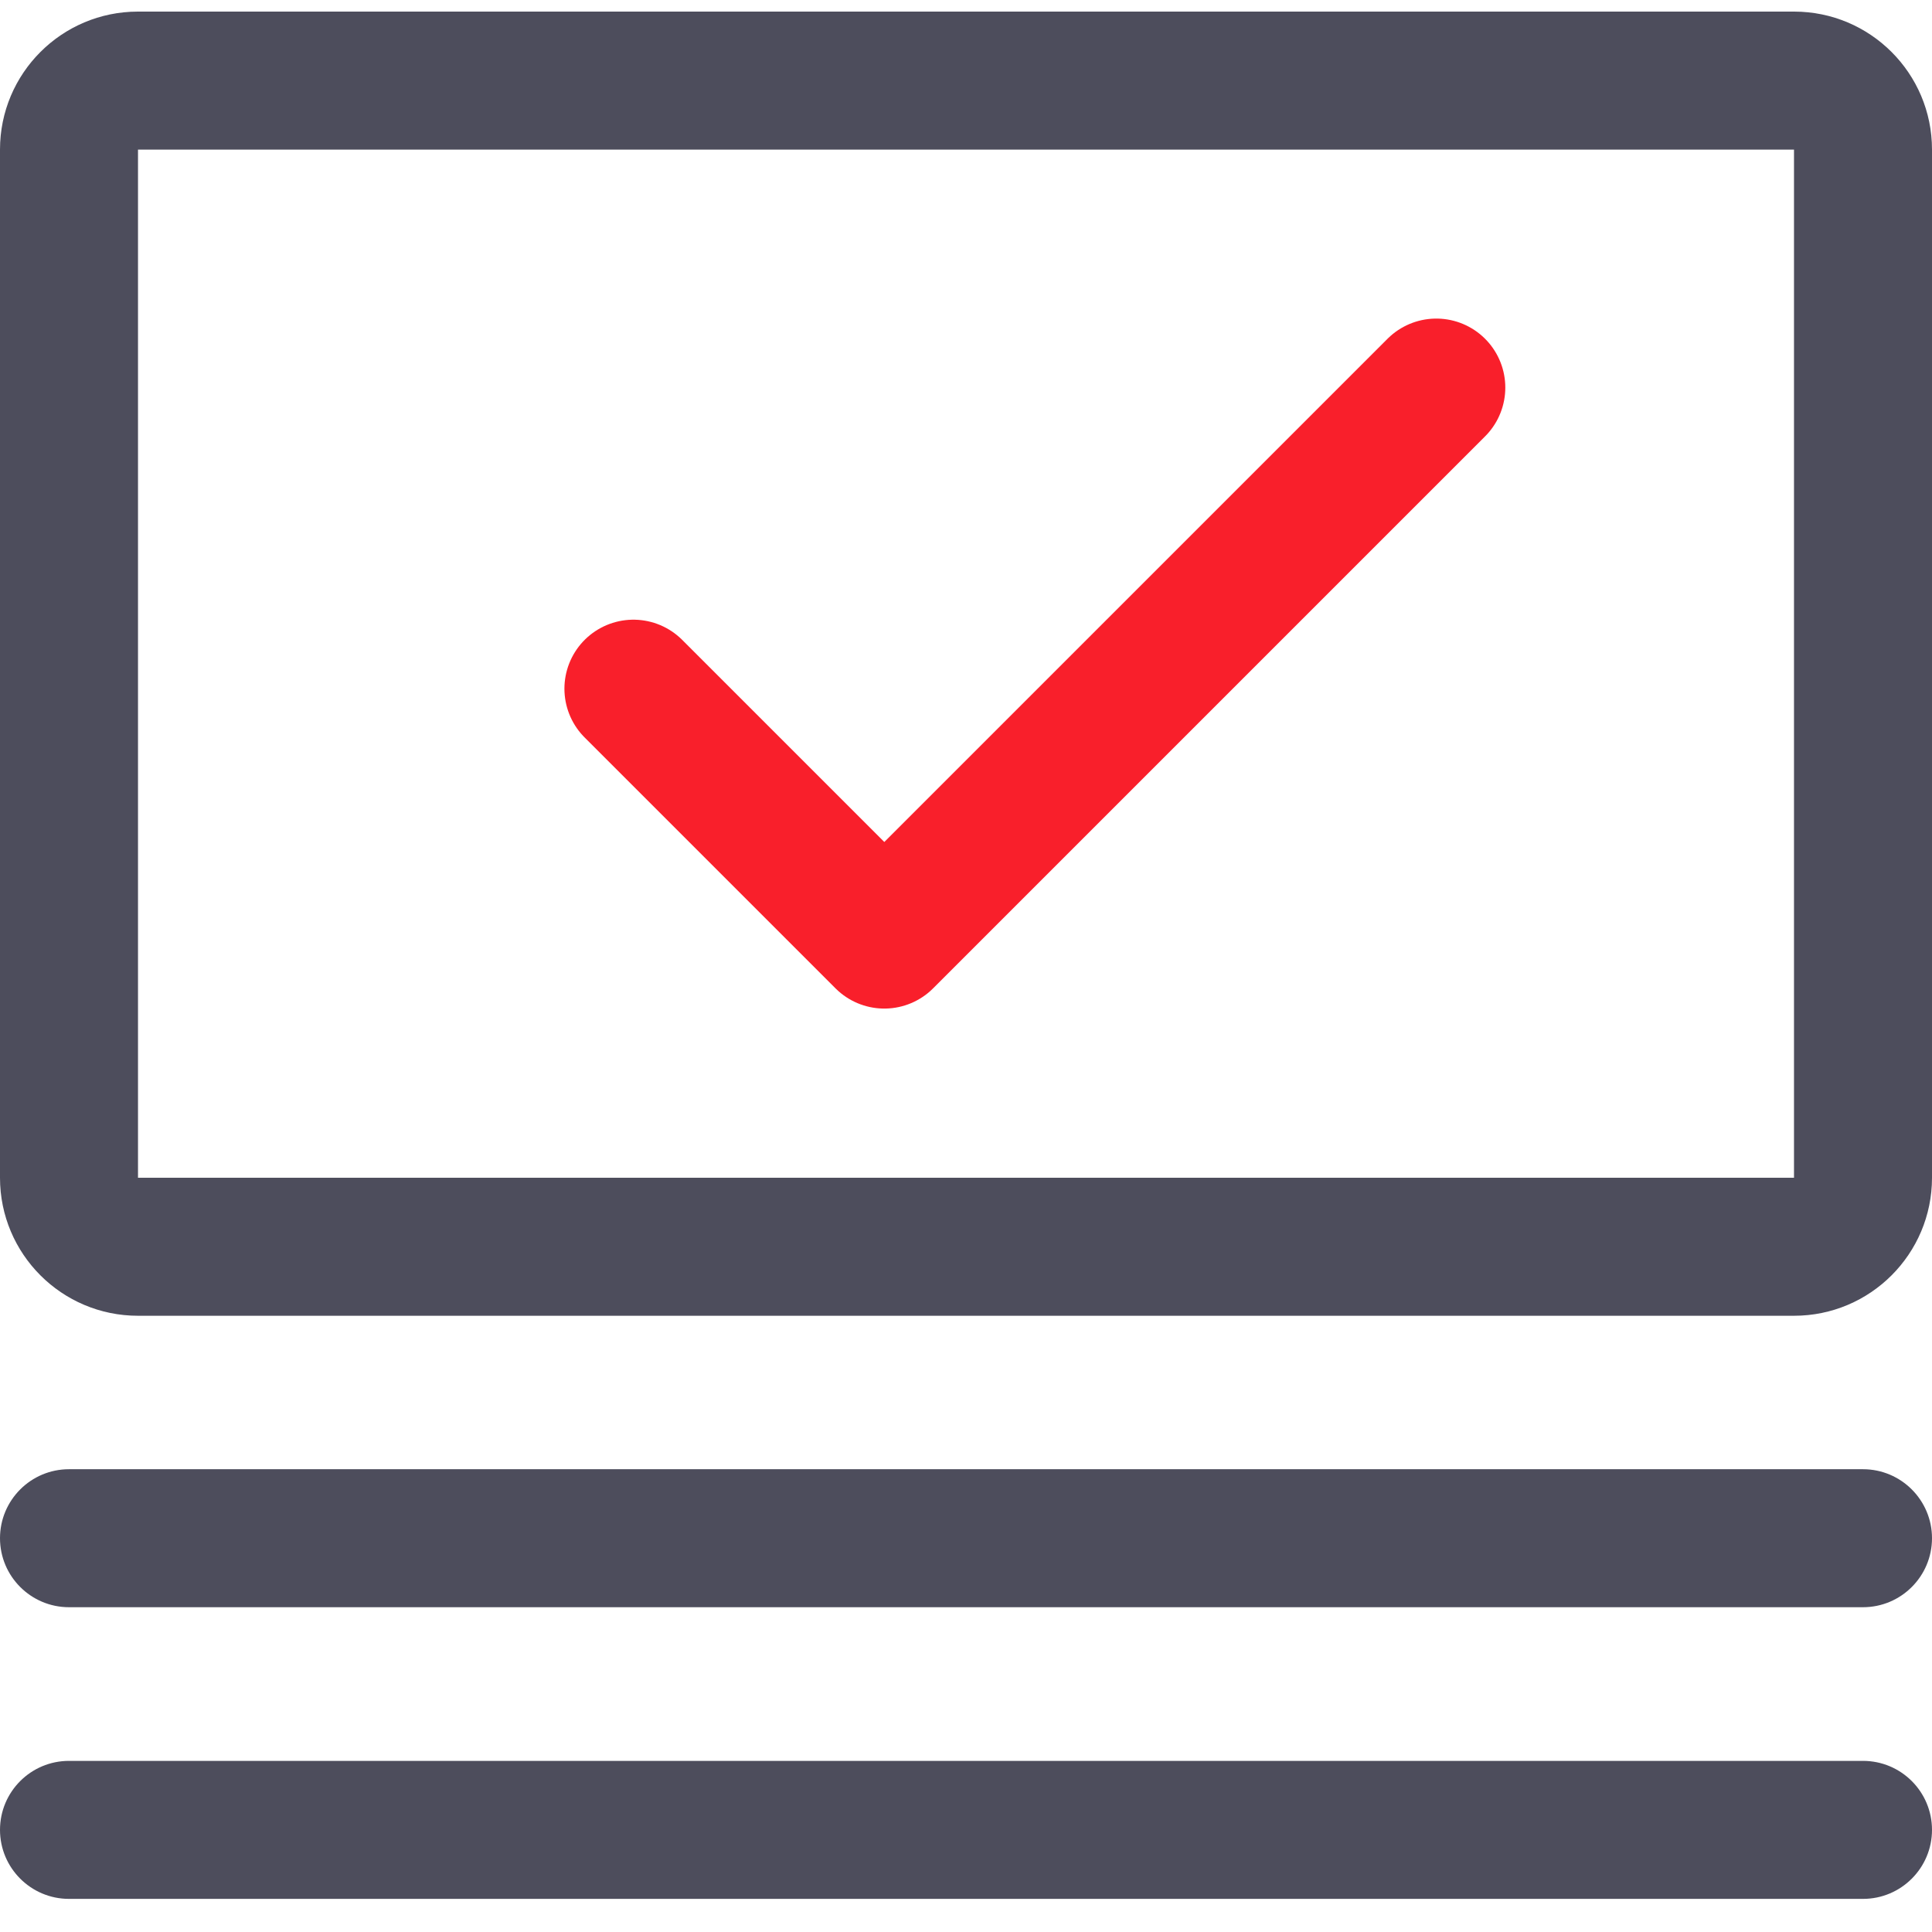
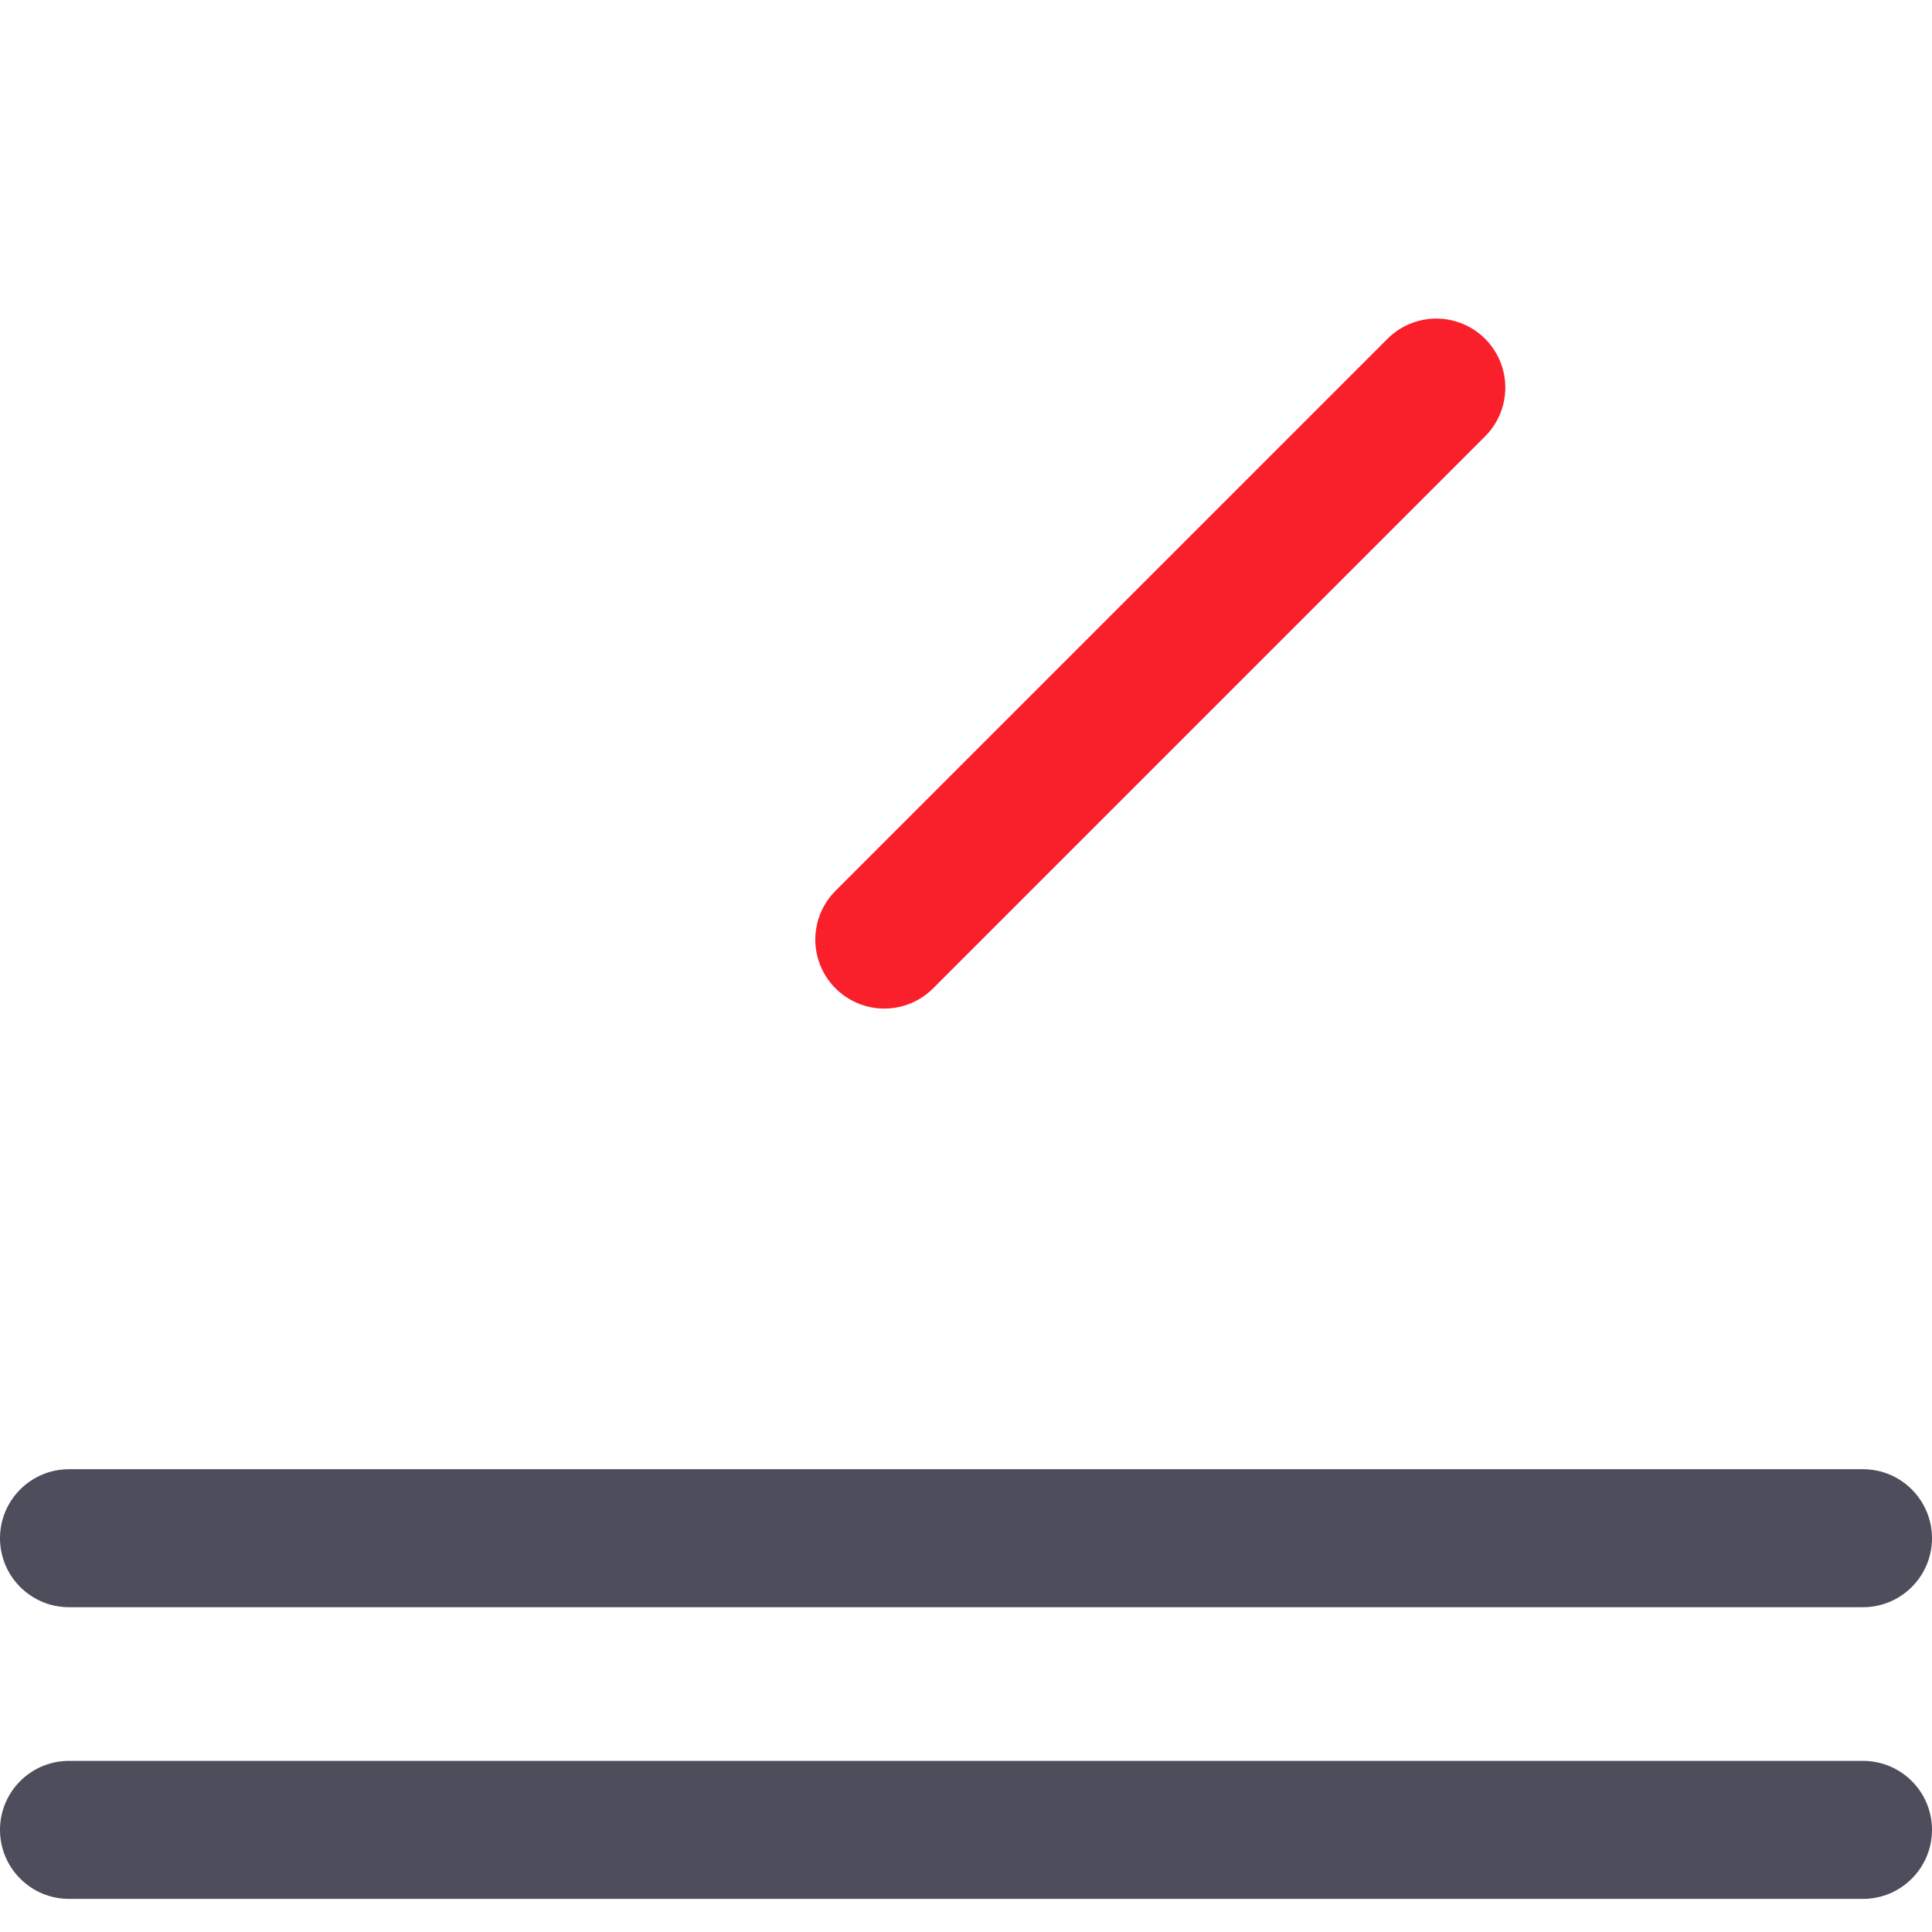
<svg xmlns="http://www.w3.org/2000/svg" width="28" height="28" viewBox="0 0 28 28" fill="none">
-   <path fill-rule="evenodd" clip-rule="evenodd" d="M0 2.168C0 1.063 0.895 0.168 2 0.168H26C27.105 0.168 28 1.063 28 2.168V17.069C28 18.173 27.105 19.069 26 19.069H2C0.895 19.069 0 18.173 0 17.069V2.168ZM26 2.168L2 2.168V17.069H26V2.168Z" fill="#4D4D5C" />
-   <path d="M20.816 5.617L12.816 13.617L9.18 9.981" stroke="#F91F2B" stroke-width="2" stroke-linecap="round" stroke-linejoin="round" />
+   <path d="M20.816 5.617L12.816 13.617" stroke="#F91F2B" stroke-width="2" stroke-linecap="round" stroke-linejoin="round" />
  <path fill-rule="evenodd" clip-rule="evenodd" d="M8.74228e-08 22.293C3.91405e-08 21.741 0.448 21.293 1 21.293L27 21.293C27.552 21.293 28 21.741 28 22.293C28 22.845 27.552 23.293 27 23.293L1 23.293C0.448 23.293 1.35705e-07 22.845 8.74228e-08 22.293Z" fill="#4D4D5C" />
  <path fill-rule="evenodd" clip-rule="evenodd" d="M8.74228e-08 26.52C3.91405e-08 25.967 0.448 25.52 1 25.52L27 25.52C27.552 25.52 28 25.967 28 26.52C28 27.072 27.552 27.52 27 27.52L1 27.52C0.448 27.52 1.35705e-07 27.072 8.74228e-08 26.52Z" fill="#4D4D5C" />
</svg>